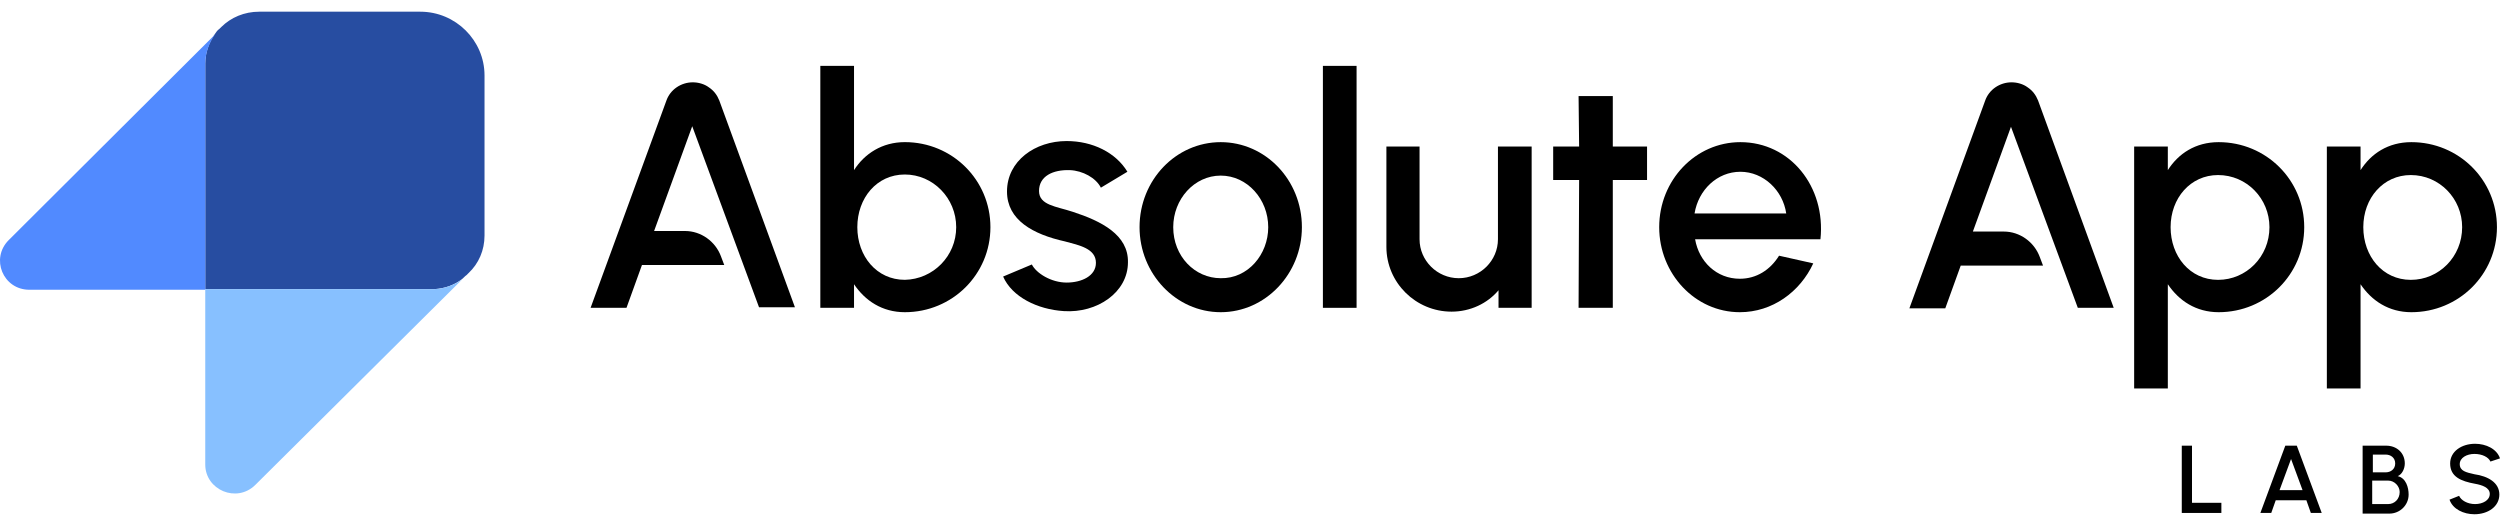
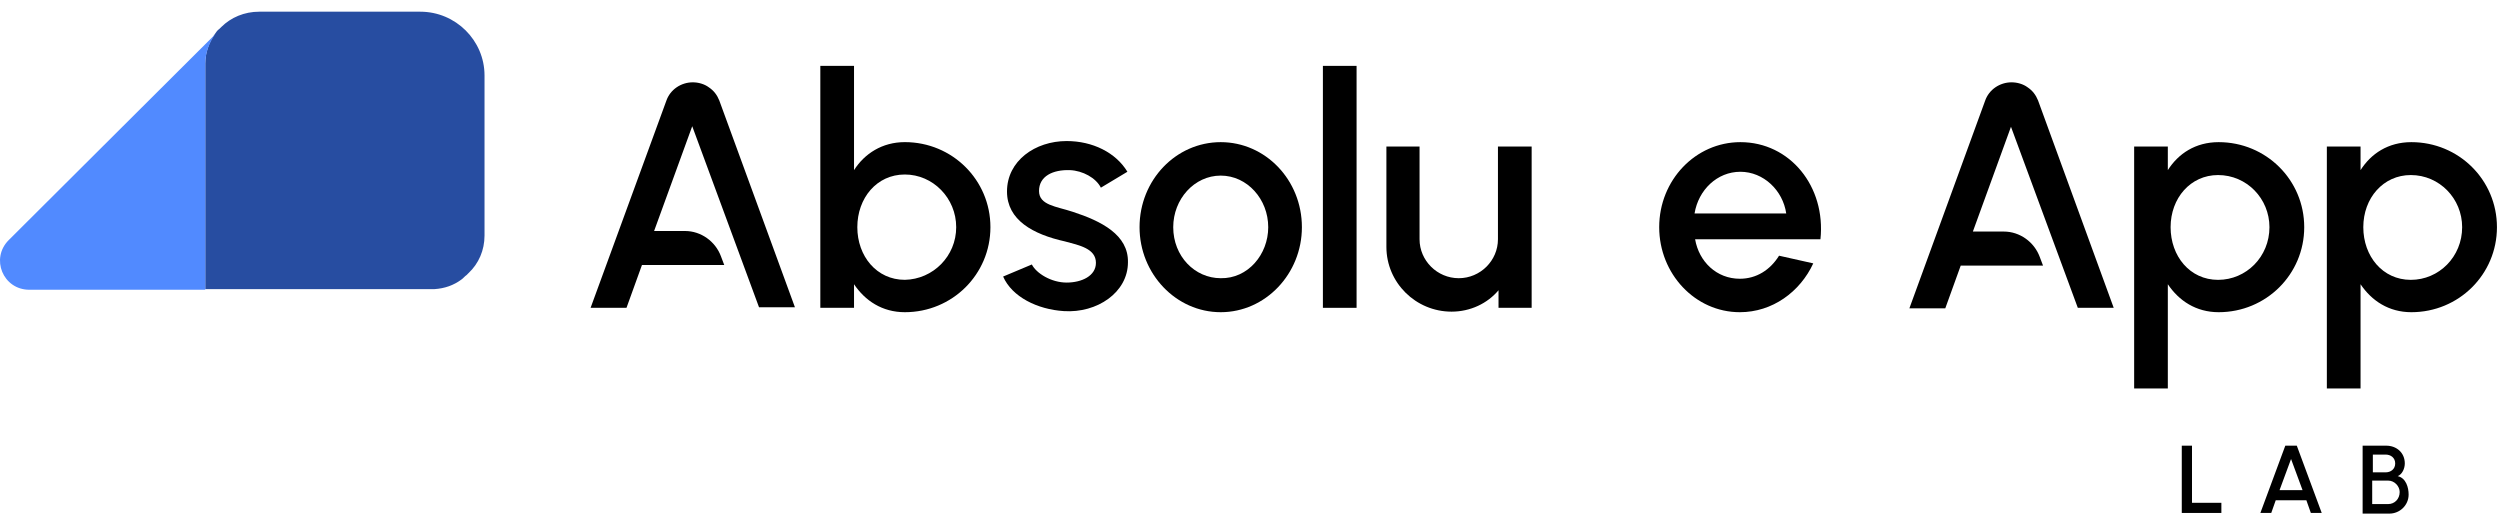
<svg xmlns="http://www.w3.org/2000/svg" width="100" height="21" viewBox="0 0 100 21" fill="none">
  <path d="M19.381 9.422C19.381 10.008 19.149 10.544 18.738 10.927L18.687 10.978L18.662 11.003C18.584 11.054 18.533 11.131 18.456 11.182C18.148 11.411 17.788 11.539 17.378 11.565C17.352 11.565 17.3 11.565 17.275 11.565C17.249 11.565 17.198 11.565 17.172 11.565H8.21V2.636C8.21 2.61 8.21 2.559 8.21 2.534C8.21 2.1 8.364 1.692 8.595 1.36C8.646 1.284 8.698 1.207 8.775 1.156L8.8 1.131L8.852 1.08C9.237 0.697 9.776 0.468 10.367 0.468H16.812C18.225 0.468 19.381 1.615 19.381 3.019V9.422Z" fill="#274DA1" />
-   <path d="M18.482 11.182L10.213 19.396C9.468 20.136 8.21 19.6 8.21 18.58V11.564H17.198C17.223 11.564 17.275 11.564 17.3 11.564C17.326 11.564 17.378 11.564 17.403 11.564C17.788 11.539 18.148 11.411 18.482 11.182Z" fill="#87C0FF" />
  <path d="M8.595 1.386C8.364 1.718 8.21 2.126 8.21 2.559C8.21 2.585 8.21 2.636 8.21 2.662V11.59H1.174C0.121 11.59 -0.393 10.34 0.352 9.6L8.595 1.386Z" fill="#518AFF" />
  <path d="M28.771 4.018C28.683 3.798 28.55 3.623 28.351 3.491C28.174 3.359 27.931 3.293 27.711 3.293C27.247 3.293 26.805 3.579 26.65 4.04L23.624 12.312H25.06L25.678 10.601H28.97L28.837 10.25C28.616 9.657 28.042 9.24 27.401 9.24H26.164L27.689 5.049L30.361 12.29H31.797L28.771 4.018Z" fill="black" />
  <path d="M81.522 4.018C81.433 3.798 81.301 3.623 81.102 3.491C80.925 3.359 80.682 3.293 80.461 3.293C79.998 3.293 79.556 3.579 79.401 4.04L76.375 12.334H77.811L78.429 10.623H81.721L81.588 10.272C81.367 9.679 80.793 9.262 80.152 9.262H78.915L80.439 5.071L83.112 12.312H84.548L81.522 4.018Z" fill="black" />
  <path d="M39.617 9.087C39.617 10.974 38.093 12.488 36.193 12.488C35.288 12.488 34.603 12.027 34.161 11.369V12.313H32.813V2.635H34.161V6.805C34.581 6.146 35.288 5.685 36.193 5.685C38.093 5.685 39.617 7.2 39.617 9.087ZM38.248 9.087C38.248 7.924 37.32 6.98 36.193 6.98C35.067 6.98 34.293 7.924 34.293 9.087C34.293 10.25 35.067 11.193 36.193 11.193C37.32 11.171 38.248 10.25 38.248 9.087Z" fill="black" />
  <path d="M40.125 11.062L41.274 10.579C41.451 10.93 42.047 11.303 42.666 11.303C43.262 11.303 43.837 11.04 43.837 10.513C43.837 9.943 43.174 9.811 42.599 9.657C41.318 9.372 40.28 8.802 40.28 7.66C40.28 6.432 41.407 5.642 42.666 5.642C43.704 5.642 44.632 6.102 45.096 6.87L44.035 7.507C43.837 7.112 43.306 6.827 42.798 6.805C42.114 6.783 41.561 7.046 41.561 7.639C41.561 8.209 42.246 8.253 42.909 8.472C44.057 8.845 45.14 9.394 45.118 10.491C45.118 11.698 43.881 12.532 42.555 12.444C41.495 12.378 40.479 11.874 40.125 11.062Z" fill="black" />
  <path d="M45.582 9.087C45.582 7.2 47.04 5.686 48.829 5.686C50.618 5.686 52.076 7.2 52.076 9.087C52.076 10.952 50.618 12.488 48.829 12.488C47.04 12.488 45.582 10.952 45.582 9.087ZM50.729 9.087C50.729 7.968 49.889 7.024 48.829 7.024C47.769 7.024 46.929 7.968 46.929 9.087C46.929 10.25 47.791 11.128 48.829 11.128C49.912 11.15 50.729 10.184 50.729 9.087Z" fill="black" />
  <path d="M54.263 2.635H52.916V12.313H54.263V2.635Z" fill="black" />
  <path d="M55.434 5.861H56.782V9.57C56.782 10.425 57.489 11.128 58.35 11.128C59.212 11.128 59.918 10.425 59.918 9.57V5.861H61.266V12.313H59.941V11.61C59.499 12.137 58.814 12.466 58.063 12.466C56.627 12.466 55.456 11.303 55.456 9.877V5.861H55.434Z" fill="black" />
-   <path d="M64.512 7.2V12.313H63.143L63.165 7.2H62.127V5.861H63.165L63.143 3.842H64.512V5.861H65.882V7.2H64.512Z" fill="black" />
  <path d="M66.368 9.087C66.368 7.2 67.826 5.686 69.615 5.686C71.603 5.686 73.039 7.463 72.818 9.57H67.804C67.959 10.469 68.665 11.15 69.593 11.15C70.256 11.15 70.808 10.799 71.162 10.228L72.531 10.535C72.001 11.676 70.897 12.488 69.593 12.488C67.804 12.488 66.368 10.952 66.368 9.087ZM71.449 8.538C71.316 7.617 70.543 6.871 69.615 6.871C68.688 6.871 67.936 7.595 67.782 8.538H71.449Z" fill="black" />
  <path d="M85.366 15.538V5.861H86.713V6.805C87.133 6.146 87.818 5.686 88.746 5.686C90.645 5.686 92.169 7.2 92.169 9.087C92.169 10.974 90.645 12.488 88.746 12.488C87.84 12.488 87.155 12.027 86.713 11.369V15.538H85.366ZM86.824 9.087C86.824 10.25 87.597 11.194 88.723 11.194C89.85 11.194 90.778 10.272 90.778 9.087C90.778 7.946 89.872 7.002 88.723 7.002C87.619 7.002 86.824 7.924 86.824 9.087Z" fill="black" />
  <path d="M93.074 15.538V5.861H94.422V6.805C94.841 6.146 95.526 5.686 96.454 5.686C98.354 5.686 99.878 7.2 99.878 9.087C99.878 10.974 98.354 12.488 96.454 12.488C95.548 12.488 94.864 12.027 94.422 11.369V15.538H93.074ZM94.532 9.087C94.532 10.25 95.305 11.194 96.432 11.194C97.559 11.194 98.486 10.272 98.486 9.087C98.486 7.946 97.581 7.002 96.432 7.002C95.328 7.002 94.532 7.924 94.532 9.087Z" fill="black" />
  <path d="M87.271 17.827H87.68V20.112H88.855V20.518H87.271V17.827Z" fill="black" />
  <path d="M91.872 17.827L92.869 20.518H92.434L92.255 20.011H91.029L90.85 20.518H90.415L91.412 17.827H91.872ZM92.102 19.605L91.642 18.36L91.182 19.605H92.102Z" fill="black" />
  <path d="M94.479 17.827H95.45C95.859 17.827 96.192 18.106 96.192 18.538C96.192 18.741 96.089 18.97 95.91 19.046C96.243 19.122 96.345 19.503 96.345 19.782C96.345 20.214 95.987 20.544 95.578 20.544H94.505V17.827H94.479ZM95.425 18.894C95.629 18.894 95.808 18.767 95.808 18.538C95.808 18.31 95.629 18.183 95.425 18.183H94.914V18.894H95.425ZM95.527 20.163C95.783 20.163 95.987 19.96 95.987 19.681C95.987 19.452 95.783 19.224 95.527 19.224H94.888V20.163H95.527Z" fill="black" />
-   <path d="M97.981 19.986L98.364 19.833C98.441 20.011 98.696 20.163 99.003 20.163C99.31 20.163 99.591 20.011 99.591 19.757C99.591 19.503 99.284 19.402 99.003 19.351C98.441 19.249 98.006 19.072 98.006 18.538C98.006 18.056 98.466 17.751 99.003 17.751C99.438 17.751 99.872 17.954 100 18.335L99.617 18.462C99.54 18.284 99.284 18.157 98.978 18.157C98.671 18.157 98.39 18.31 98.39 18.564C98.39 18.843 98.645 18.894 98.978 18.97C99.514 19.046 99.974 19.3 99.974 19.782C99.974 20.265 99.514 20.57 98.978 20.57C98.543 20.57 98.109 20.366 97.981 19.986Z" fill="black" />
</svg>